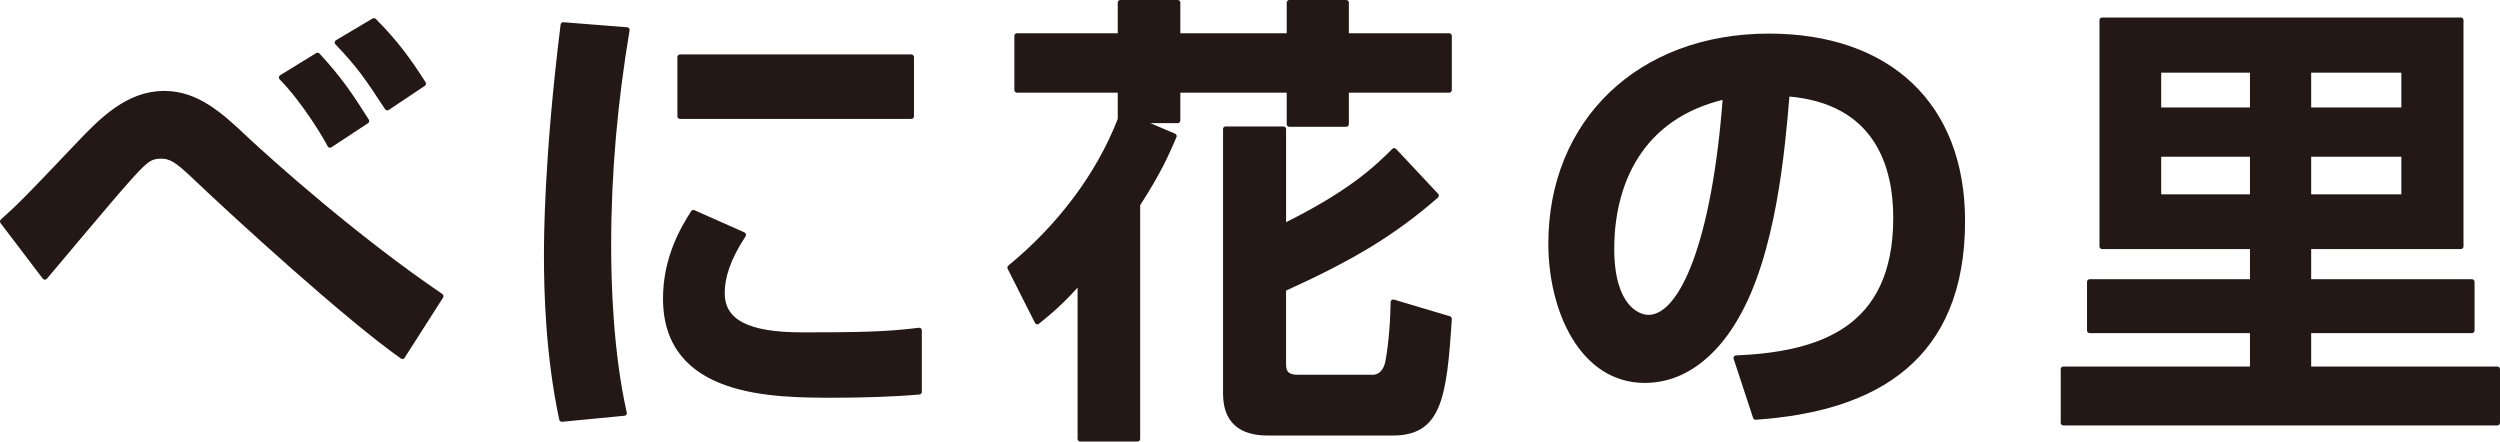
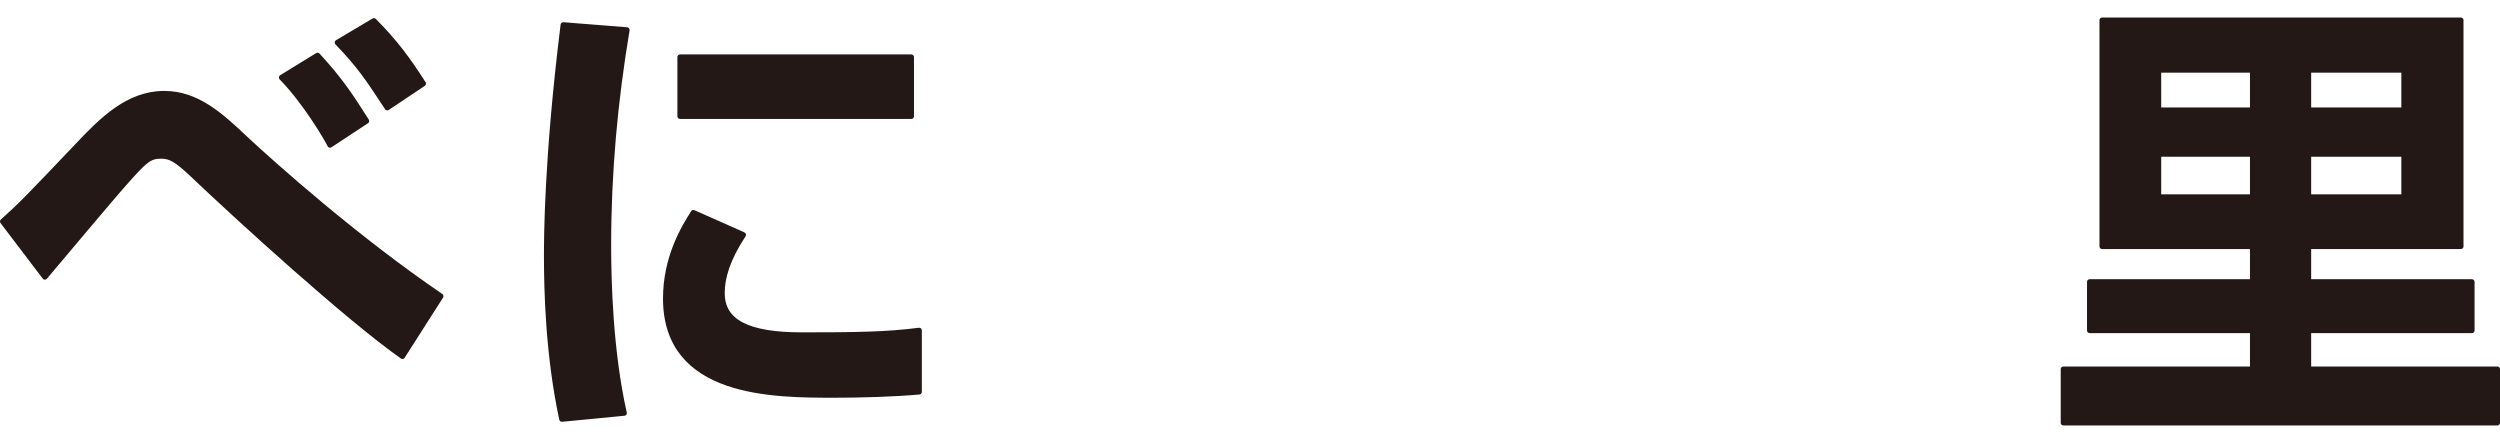
<svg xmlns="http://www.w3.org/2000/svg" id="_レイヤー_2" viewBox="0 0 232.88 41.13">
  <defs>
    <style>.cls-1{fill:#231815;stroke:#231815;stroke-linecap:round;stroke-linejoin:round;stroke-width:.5px;}</style>
  </defs>
  <g id="_トップ">
    <g>
      <path class="cls-1" d="M37.49,33.19c-5.03-3.53-15.22-12.81-19.56-16.94-1.46-1.38-2.06-1.72-2.92-1.72-1.12,0-1.55,.43-3.31,2.41-1.25,1.38-6.45,7.61-7.52,8.86L.25,20.63c1.63-1.46,2.19-2.02,6.97-7.05,2.24-2.37,4.69-4.86,8.08-4.86,3.05,0,5.25,2.02,7.57,4.21,2.49,2.32,10.28,9.29,18.19,14.66l-3.57,5.59Zm-6.75-19.69c-.3-.6-2.28-4-4.51-6.28l3.35-2.06c2.06,2.24,3.01,3.66,4.56,6.11l-3.4,2.24Zm5.33-3.48c-1.81-2.75-2.54-3.87-4.64-6.06l3.4-2.02c1.98,1.98,3.23,3.7,4.6,5.85l-3.35,2.24Z" />
      <path class="cls-1" d="M58.4,2.79c-1.12,6.67-1.72,13.33-1.72,20.08,0,3.35,.17,9.89,1.46,15.61l-5.8,.56c-1.29-6.02-1.42-12.08-1.42-15.22,0-1.5,0-9.03,1.55-21.5l5.93,.47Zm10.84,19.09c-1.5,2.28-1.98,4-1.98,5.42,0,2.71,2.41,3.91,7.44,3.91s7.91-.04,10.92-.43v5.72c-2.28,.21-5.5,.3-7.87,.3-5.72,0-15.74,0-15.74-8.99,0-3.83,1.68-6.58,2.58-8l4.64,2.06Zm15.65-16.55v5.5h-21.54V5.32h21.54Z" />
-       <path class="cls-1" d="M94.09,24.93c4.51-3.7,8.21-8.47,10.28-13.8v-2.75h-9.63V3.35h9.63V.25h5.33V3.35h10.41V.25h5.29V3.35h9.59v5.03h-9.59v3.18h-5.29v-3.18h-10.41v2.84h-3.78l3.44,1.46c-.73,1.68-1.38,3.23-3.4,6.36v21.84h-5.33v-14.75c-1.68,1.94-2.88,2.92-4,3.83l-2.54-5.03Zm20.08-12.9h5.38v9.07c6.11-3.01,8.56-5.29,10.32-7.05l3.91,4.17c-4.04,3.53-7.96,5.85-14.23,8.69v7.05c0,.77,.34,1.2,1.33,1.2h6.97c.9,0,1.29-.77,1.42-1.33,.21-.99,.47-3.01,.52-5.68l5.2,1.55c-.47,7.52-1.03,10.62-5.25,10.62h-11.65c-2.58,0-3.91-1.2-3.91-3.65V12.03Z" />
-       <path class="cls-1" d="M161.73,33.36c7.7-.34,14.88-2.54,14.88-13.07,0-4.86-1.76-10.92-10.15-11.57-.43,5.16-1.25,14.92-4.82,20.94-.73,1.25-3.48,5.76-8.43,5.76-5.8,0-8.73-6.49-8.73-12.73,0-11.27,8.17-19.31,20.3-19.31,11.14,0,18.02,6.41,18.02,17.2,0,12.73-8,17.5-19.26,18.27l-1.81-5.5Zm-11.61-10.19c0,5.42,2.41,6.41,3.44,6.41,3.18,0,6.19-7.18,7.18-20.6-8.17,1.85-10.62,8.38-10.62,14.19Z" />
      <path class="cls-1" d="M209.84,26.26v-3.31h-14.02V1.88h33.41V22.95h-14.19v3.31h15.22v4.52h-15.22v3.61h17.59v4.99h-40.42v-4.99h17.63v-3.61h-15.18v-4.52h15.18Zm-8.77-19.74v3.74h8.77v-3.74h-8.77Zm0,7.83v4h8.77v-4h-8.77Zm13.97-7.83v3.74h8.9v-3.74h-8.9Zm0,7.83v4h8.9v-4h-8.9Z" />
    </g>
  </g>
</svg>